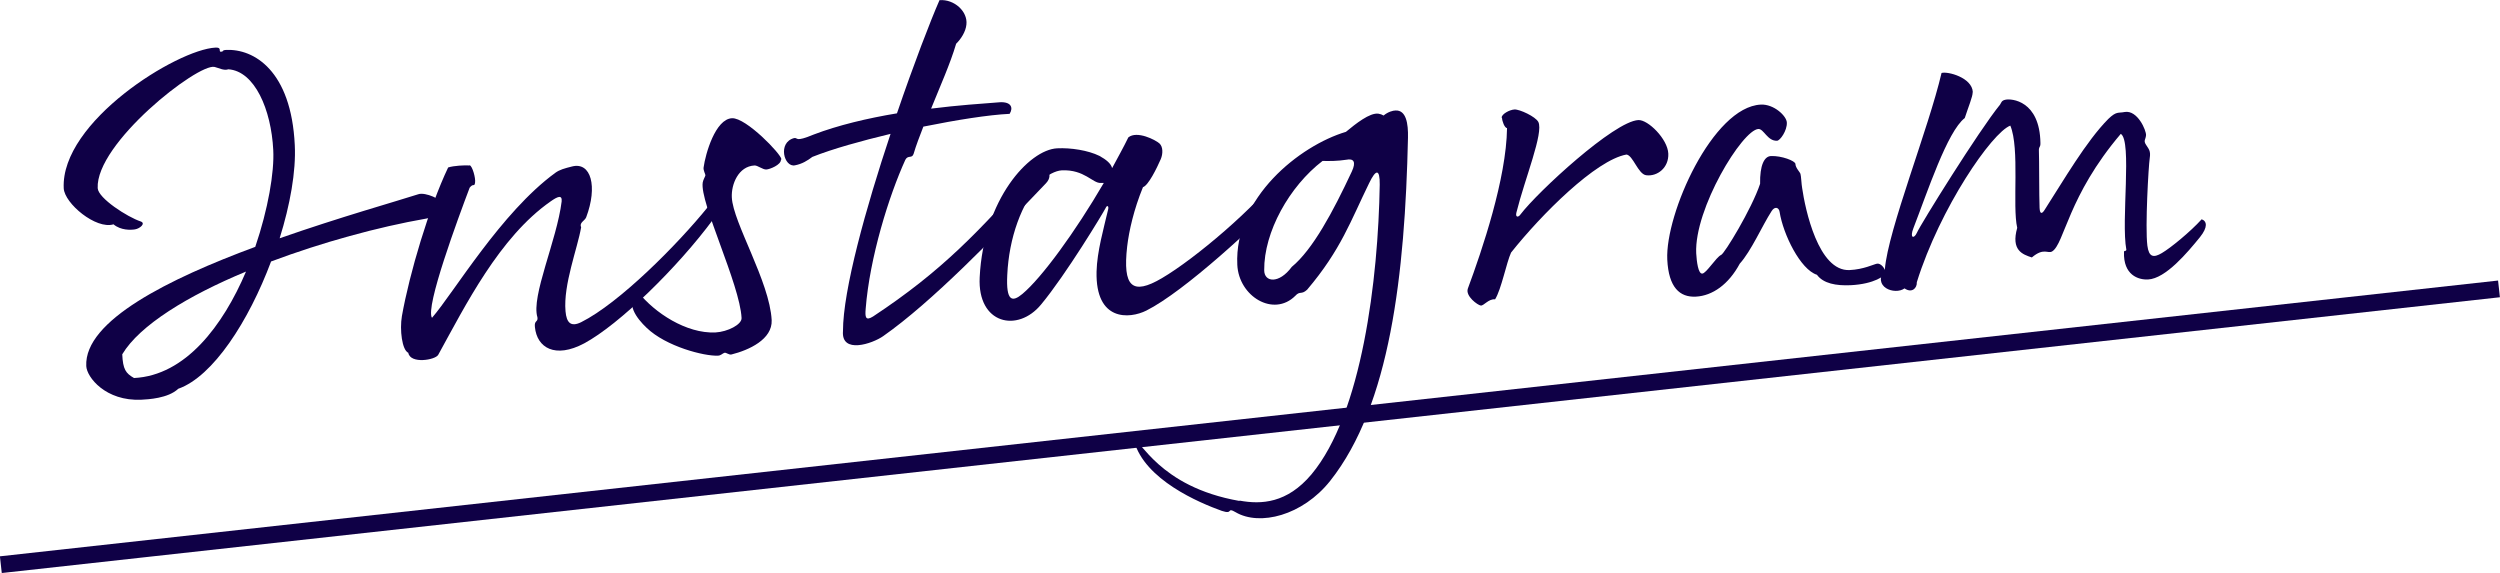
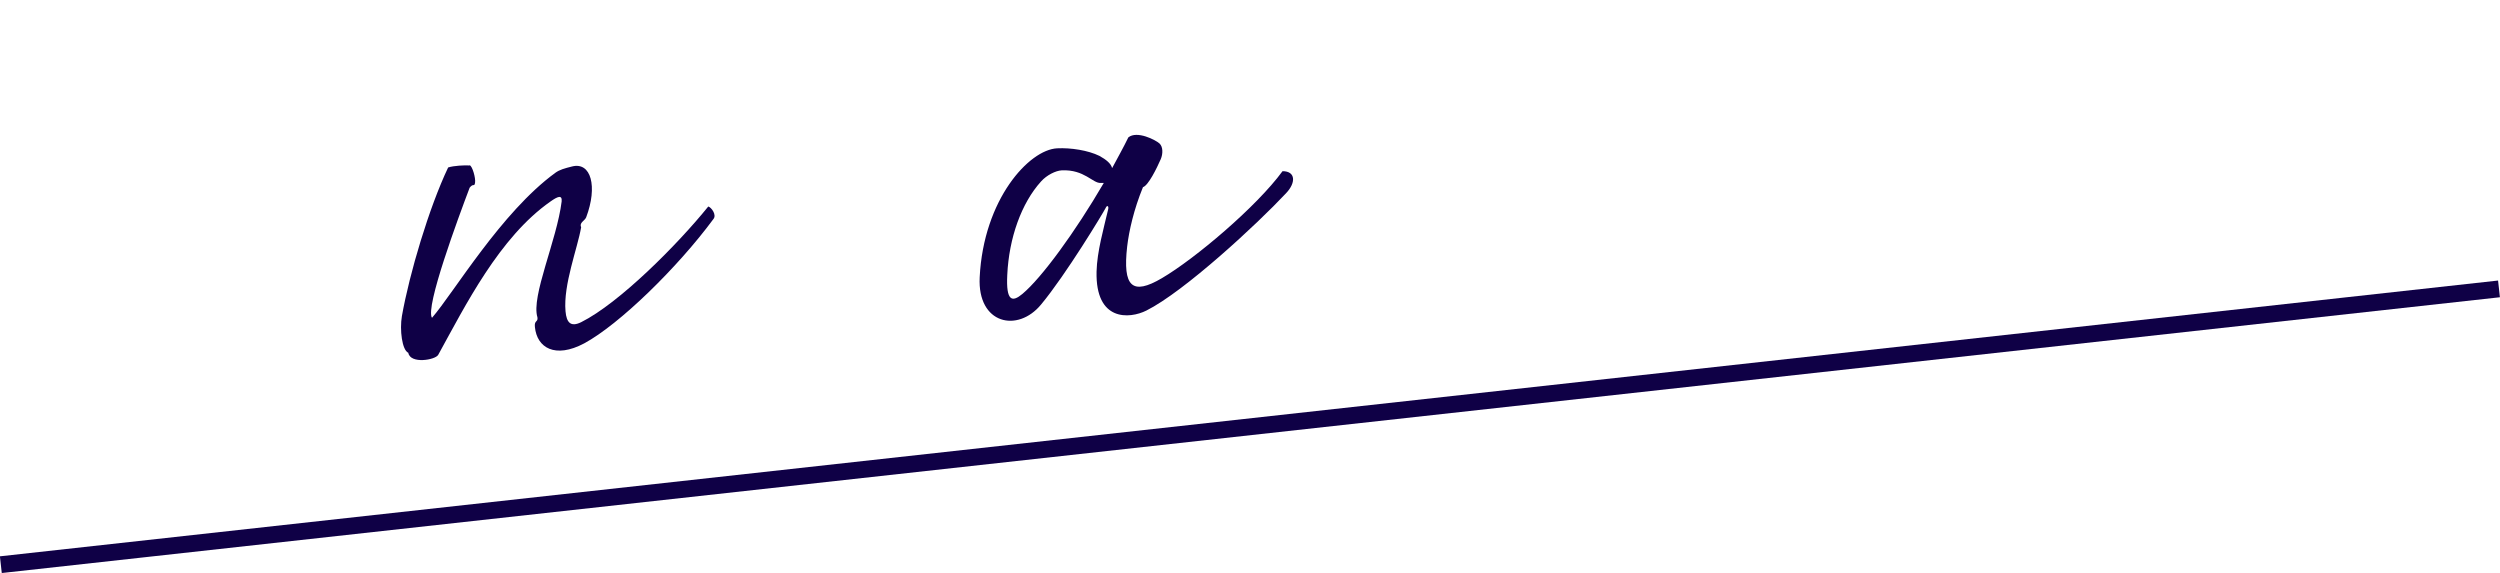
<svg xmlns="http://www.w3.org/2000/svg" id="_レイヤー_2" data-name="レイヤー_2" viewBox="0 0 148.67 34.07">
  <defs>
    <style>.cls-1{fill:#0f0046}</style>
  </defs>
  <g id="_デザイン" data-name="デザイン">
-     <path d="M13.15 3.07c.15.02.03-.09.29-.1 1.65-.08 3.88 1.22 4.09 5.66.08 1.56-.28 3.56-.9 5.54 3.6-1.26 6.95-2.2 8.25-2.62.41-.14 1.43.32 1.44.59.02.42.03.69-.98.86-2.86.5-6.18 1.41-9.22 2.55-1.33 3.55-3.45 6.84-5.52 7.57-.6.57-1.8.63-2.19.65-2.13.1-3.25-1.34-3.28-2-.13-2.7 4.94-5.2 10.05-7.09.76-2.23 1.14-4.44 1.07-5.76-.12-2.4-1.1-4.69-2.67-4.8-.26.1-.6-.09-.82-.14-1-.22-7.08 4.55-6.95 7.21.03.6 1.77 1.72 2.56 1.98.31.11-.04.42-.34.47-.24.04-.84.07-1.28-.3-1.04.32-2.91-1.24-2.96-2.14-.19-3.96 6.75-8.26 9.03-8.37.39-.02.16.23.31.25Zm1.48 13.08c-3.45 1.43-6.33 3.19-7.36 4.92.04.9.21 1.13.7 1.41 3.06-.15 5.29-3.11 6.66-6.33" class="cls-1" />
    <path d="M27.93 9.83c.15.02.37.76.32 1.04-.05.27-.09 0-.32.29-.67 1.77-2.66 7.13-2.24 7.74 1.28-1.47 4.11-6.27 7.33-8.62.26-.19.56-.27 1-.38 1.13-.29 1.53 1.19.84 3.02-.08.21-.43.32-.3.59-.21 1.24-1.07 3.42-.93 5 .06.69.32.95.93.65 2.26-1.13 5.72-4.6 7.56-6.88.18.05.51.49.31.74-2.14 2.9-5.61 6.28-7.69 7.4-1.73.92-2.81.26-2.93-.97-.05-.42.2-.28.15-.58-.39-1.24 1.16-4.59 1.44-6.89.04-.42-.25-.29-.66 0-3.05 2.13-5.08 6.22-6.68 9.12-.17.31-1.66.56-1.78-.12-.37-.16-.52-1.36-.38-2.18.45-2.54 1.61-6.44 2.75-8.84.33-.11 1.01-.14 1.25-.12Z" class="cls-1" />
-     <path d="M46.44 9.5c.01.3-.66.57-.87.58s-.52-.25-.7-.24c-.96.05-1.39 1.12-1.35 1.9.07 1.5 2.25 5 2.37 7.3.05 1.14-1.35 1.78-2.39 2.04-.15.04-.31-.13-.42-.1-.12.04-.2.16-.38.17-.81.04-3.09-.54-4.25-1.66-.57-.54-1.33-1.5-.49-2.11.96 1.21 2.85 2.47 4.59 2.39.72-.04 1.57-.47 1.55-.86-.1-2.01-2.5-6.88-2.31-8.06.02-.15.16-.37.16-.43s-.13-.29-.11-.45c.11-.82.7-2.89 1.69-2.94.84-.04 2.93 2.14 2.94 2.44Zm8.47-1.97c-.21.55-.43 1.1-.58 1.62-.1.3-.33.05-.49.35-.98 2.15-2.12 5.81-2.36 8.86-.04.48-.02.75.44.46 4.07-2.69 6.3-5.02 9.83-9.04.36.04.99.55.45 1.12-3.06 3.21-6.78 7.06-9.68 9.09-.64.45-2.5 1.08-2.39-.3 0-2.43 1.36-7.33 2.83-11.73-1.75.42-3.44.89-4.65 1.37-.29.22-.61.42-1.03.5-.65.15-1.06-1.36-.05-1.62.24-.04.01.27 1.16-.21 1.44-.55 3.2-.97 4.95-1.26 1-2.93 1.99-5.5 2.53-6.73.87-.07 1.69.67 1.6 1.45-.04.42-.32.86-.61 1.14-.36 1.22-.96 2.54-1.49 3.86 1.58-.2 3.05-.3 4.1-.38.66-.03.8.32.57.69-1.26.06-3.14.36-5.13.76" class="cls-1" />
    <path d="M66.14 9.99c.33-.62.66-1.2.96-1.82.52-.42 1.63.16 1.85.36s.21.62.08.93c-.24.55-.74 1.57-1.06 1.67-.54 1.32-.83 2.59-.94 3.53-.27 2.39.29 2.93 2.07 1.88 1.96-1.15 5.62-4.24 7.17-6.36.78 0 .81.68.21 1.31-1.71 1.83-6.05 5.85-8.31 6.98-1 .5-3.03.66-2.96-2.32.03-1.2.42-2.54.69-3.7.05-.21-.07-.27-.15-.08-.14.28-2.36 3.96-3.84 5.74-1.39 1.69-3.79 1.17-3.65-1.62.23-4.64 2.94-7.59 4.61-7.67.81-.04 1.84.12 2.51.45.4.22.68.45.75.71Zm-.5.89h-.18c-.48.03-.97-.81-2.32-.75-.36.02-.89.28-1.23.66-1.17 1.29-1.91 3.37-2.01 5.56-.08 1.57.29 1.64.9 1.13 1.15-.96 3.15-3.7 4.84-6.6" class="cls-1" />
-     <path d="M73.71 29.77c1.3.24 2.83.16 4.28-1.56 3.01-3.6 3.97-11.64 4.06-17.23.01-.96-.23-.92-.63-.09-1.09 2.22-1.67 3.96-3.69 6.34-.35.32-.42.05-.7.36-1.29 1.29-3.36.04-3.45-1.84-.19-3.99 3.71-7.09 6.46-7.91.58-.48 1.42-1.15 1.93-1.08.12.02.21.05.31.11.26-.22.56-.3.71-.3.63-.03.76.77.74 1.62-.18 8.12-1.06 15.91-4.63 20.41-1.64 2.06-4.19 2.7-5.62 1.86-.56-.33-.11.16-.82-.08-1.34-.48-4.59-1.85-5.22-4.16.38-.2 1.42 2.72 6.27 3.57Zm1.47-13.7c0 .72.88.83 1.64-.2 1.24-1.02 2.45-3.27 3.57-5.67.27-.58.11-.79-.33-.7-.51.08-1.02.08-1.41.07-1.97 1.51-3.49 4.22-3.47 6.5M89.3 7c-.01-.21.46-.47.76-.49s1.25.42 1.42.74c.33.64-.8 3.37-1.3 5.38-.08.3.11.32.25.11 1.02-1.34 5.56-5.53 7-5.6.57-.03 1.74 1.12 1.78 1.99.04.84-.65 1.38-1.32 1.29-.48-.07-.78-1.19-1.17-1.23-1.82.33-5.05 3.55-6.86 5.83-.27.58-.58 2.19-.95 2.78-.39-.04-.67.39-.85.37s-.93-.56-.77-1.01c.85-2.29 2.29-6.54 2.33-9.54-.15-.02-.29-.41-.3-.62ZM106.26 7.29c.02.48-.4 1.07-.58 1.08-.57.03-.79-.71-1.11-.7-.96.05-3.82 4.75-3.7 7.39.03.51.12 1.23.36 1.21.24-.01.82-.97 1.12-1.11.18-.04 1.82-2.73 2.32-4.23-.02-1.11.25-1.63.64-1.65.63-.03 1.46.29 1.46.47.01.24.26.47.3.59s.06.63.1.84c.18 1.25.96 4.97 2.82 4.88.84-.04 1.42-.34 1.63-.38s.49.25.51.55c0 .15-.66.66-2.07.73-.87.04-1.63-.1-2.01-.62-.98-.31-2.01-2.4-2.22-3.74-.04-.27-.29-.35-.48-.04-.56.87-1.21 2.37-1.89 3.12-.66 1.23-1.62 1.91-2.61 1.96-.96.05-1.62-.55-1.7-2.2-.13-2.73 2.71-9.08 5.56-9.22.78-.04 1.54.68 1.55 1.07" class="cls-1" />
-     <path d="M117.31 5.49c.01.24-.26.88-.47 1.53-1.04.8-2.22 4.4-3.05 6.54-.24.61.03.66.2.29.21-.49 3.7-6.1 4.95-7.63.08-.12.08-.24.32-.29.36-.08 2.04.05 2.08 2.57.01.3-.11.18-.09.51s.01 2.7.04 3.36c.02.42.17.32.3.11 1.12-1.74 2.47-4.08 3.79-5.41.49-.47.58-.33.97-.41.77-.13 1.29 1.11 1.27 1.38s-.17.31 0 .57c.16.26.29.35.22.8s-.28 4.07-.14 5.2c.09.69.37.73.86.44.5-.29 1.68-1.25 2.37-2.01.31.11.38.46-.1 1.06-.74.91-2.04 2.47-3.09 2.52-.57.03-1.48-.26-1.43-1.64.02-.12.12 0 .14-.13-.32-1.7.35-6.47-.33-6.89-3.15 3.7-3.35 6.53-4.08 6.99-.26.16-.49-.25-1.21.36-.55-.18-1.25-.42-.87-1.76-.3-1.31.16-4.72-.41-6.08-1.09.41-4.18 4.89-5.56 9.31.02.36-.3.67-.73.37-.58.42-1.96-.08-1.17-1.14.19-2.35 2.6-8.36 3.37-11.67.36-.11 1.82.27 1.86 1.14Z" class="cls-1" />
    <path d="m.05 33.58 148.56-16.4" style="fill:none;stroke:#0f0046;stroke-miterlimit:10" />
  </g>
</svg>